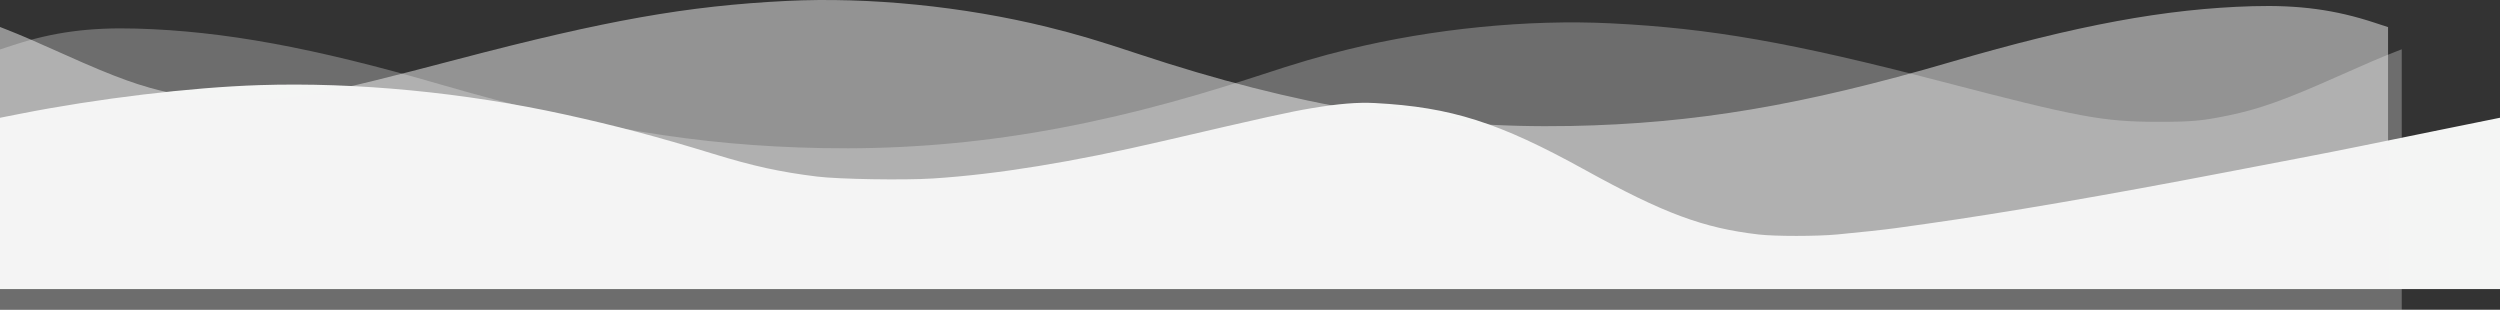
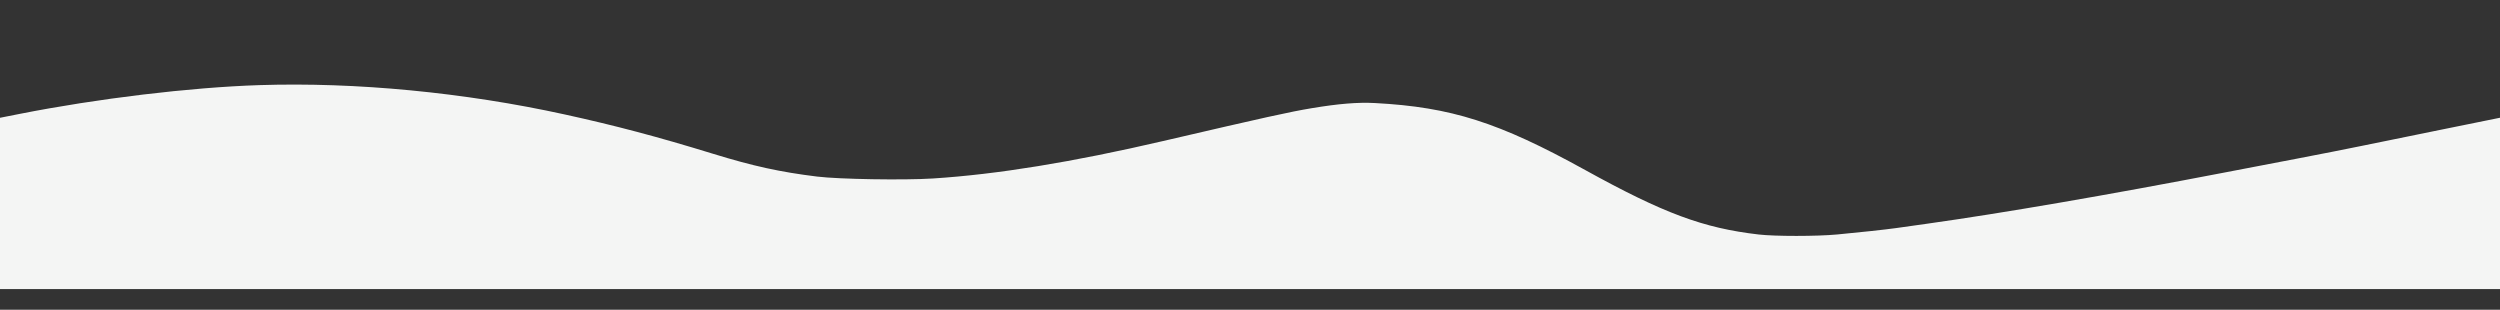
<svg xmlns="http://www.w3.org/2000/svg" width="2010" height="249" viewBox="0 0 2010 249" fill="none">
  <rect x="0" y="0" width="2010" height="249" fill="#333333" stroke="none" />
  <path fill-rule="evenodd" clip-rule="evenodd" d="M208.5 68.438C153.101 70.235 78.264 79.223 15.75 91.586L0 94.701V163.558V232.414H1005H2010V163.541V94.669L1964.25 103.947C1939.09 109.051 1909.5 115.085 1898.5 117.357C1887.5 119.629 1864.55 124.15 1847.5 127.405C1830.45 130.659 1803.45 135.833 1787.5 138.902C1693.93 156.908 1610.08 171.335 1549.5 179.851C1539.6 181.243 1528.35 182.827 1524.5 183.371C1516.18 184.547 1494.41 186.91 1477 188.526C1460.55 190.054 1427.19 190.06 1414 188.538C1369.47 183.398 1337.6 171.556 1274.46 136.68C1204.96 98.291 1166.8 86.134 1105.5 82.852C1091.71 82.113 1076.18 83.379 1054.5 87.007C1036.61 90.002 1018.28 94.053 935 113.422C862.137 130.367 801.587 140.213 750 143.504C726.819 144.983 674.501 144.12 657 141.97C627.197 138.309 605.56 133.565 573 123.553C528.916 109.998 494.934 100.991 454 92.011C373.262 74.299 286.025 65.922 208.5 68.438Z" fill="#F4F5F4" />
-   <path opacity="0.5" fill-rule="evenodd" clip-rule="evenodd" d="M632.5 0.744C552.468 4.714 487.357 16.253 368 47.614C258.444 76.401 239.01 80.064 195.5 80.121C168.063 80.156 159.73 79.404 138.539 74.984C113.7 69.805 93.408 62.504 51.5 43.673C27.78 33.014 17.178 28.448 5.25 23.75L0 21.683V76.668V231.5H960H1920V76.737V21.819L1909.25 18.279C1877.47 7.818 1848.57 3.913 1810.89 4.989C1741.5 6.969 1669.59 20.258 1569 49.684C1449.13 84.754 1362.39 99.382 1263 101.29C1149.66 103.467 1042.42 85.593 914.833 43.255C882.247 32.443 865.402 27.451 842.107 21.71C774.683 5.091 698.493 -2.53 632.5 0.744Z" fill="#F4F5F4" />
-   <path opacity="0.3" fill-rule="evenodd" clip-rule="evenodd" d="M1294.88 18.743C1375.37 22.704 1440.85 34.217 1560.89 65.512C1671.08 94.236 1690.62 97.891 1734.38 97.947C1761.97 97.982 1770.35 97.233 1791.67 92.823C1816.65 87.654 1837.06 80.37 1879.2 61.579C1903.06 50.943 1913.72 46.386 1925.72 41.699L1931 39.636V94.503V249H965.5H0V94.571V39.771L10.812 36.24C42.772 25.802 71.836 21.905 109.737 22.979C179.525 24.954 251.849 38.214 353.011 67.577C473.571 102.57 560.81 117.168 660.764 119.072C774.757 121.244 882.61 103.408 1010.93 61.162C1043.7 50.372 1060.64 45.392 1084.07 39.664C1151.88 23.081 1228.51 15.476 1294.88 18.743Z" fill="#F4F5F4" />
</svg>